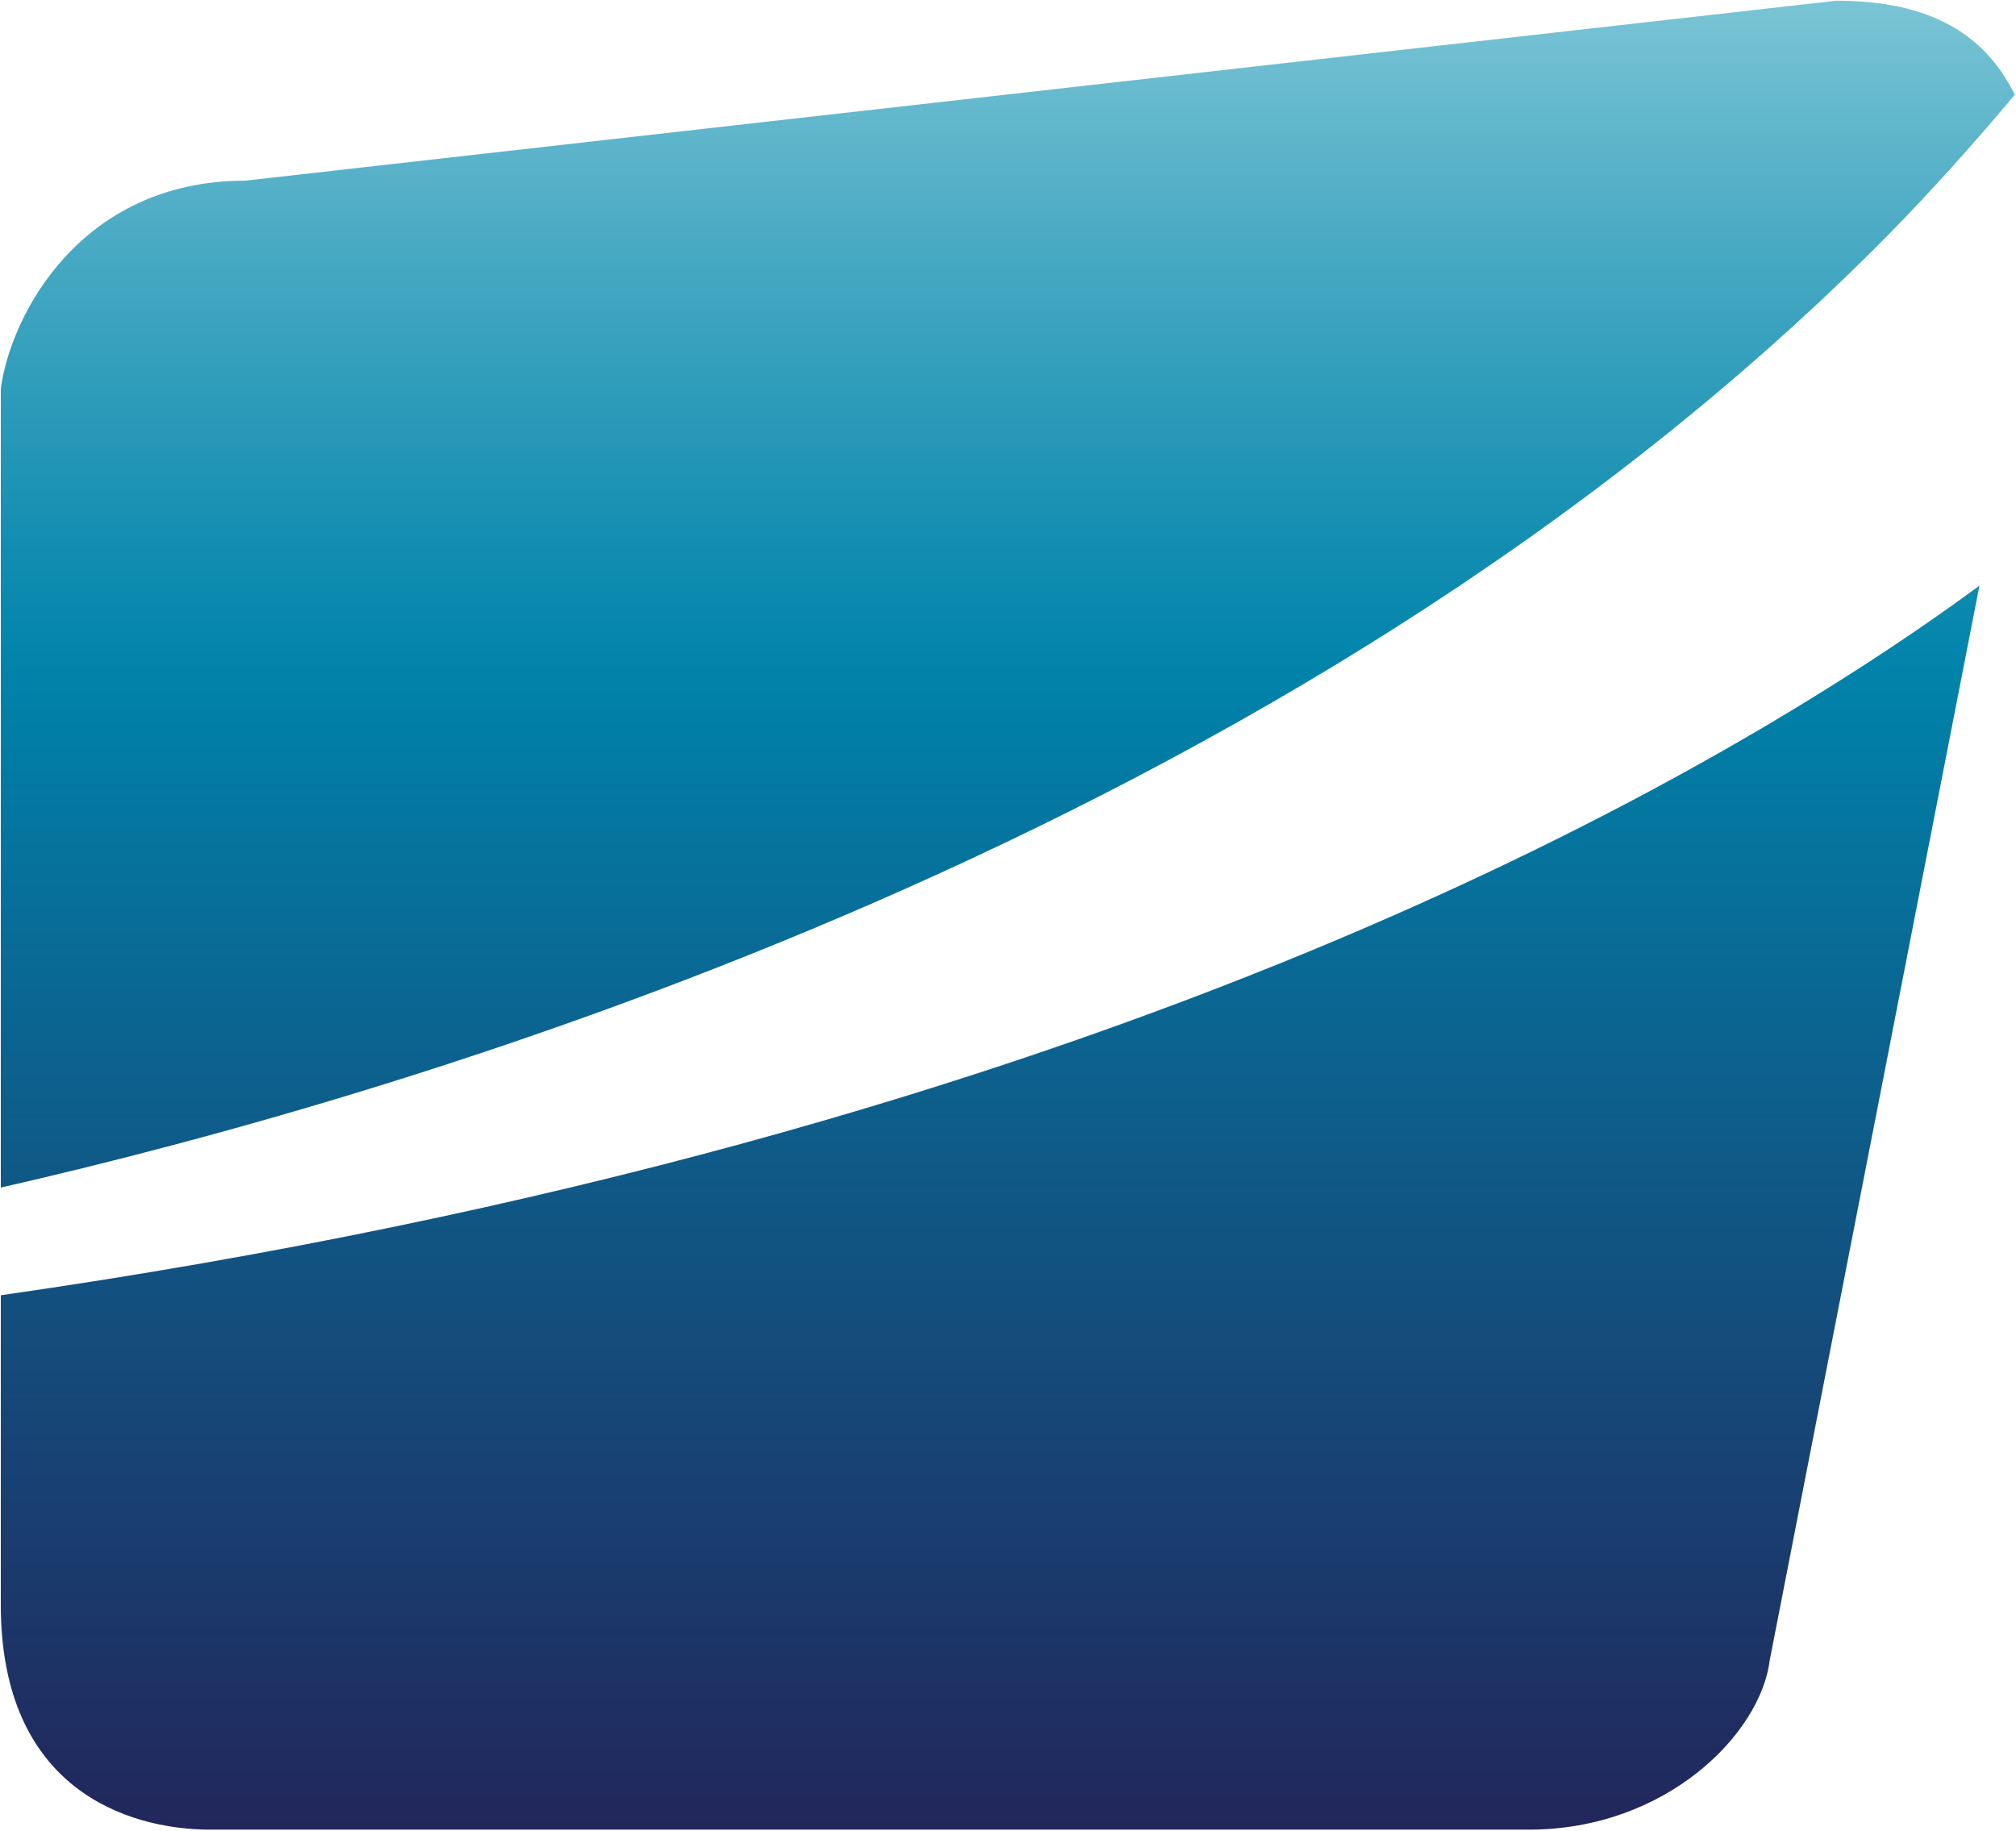
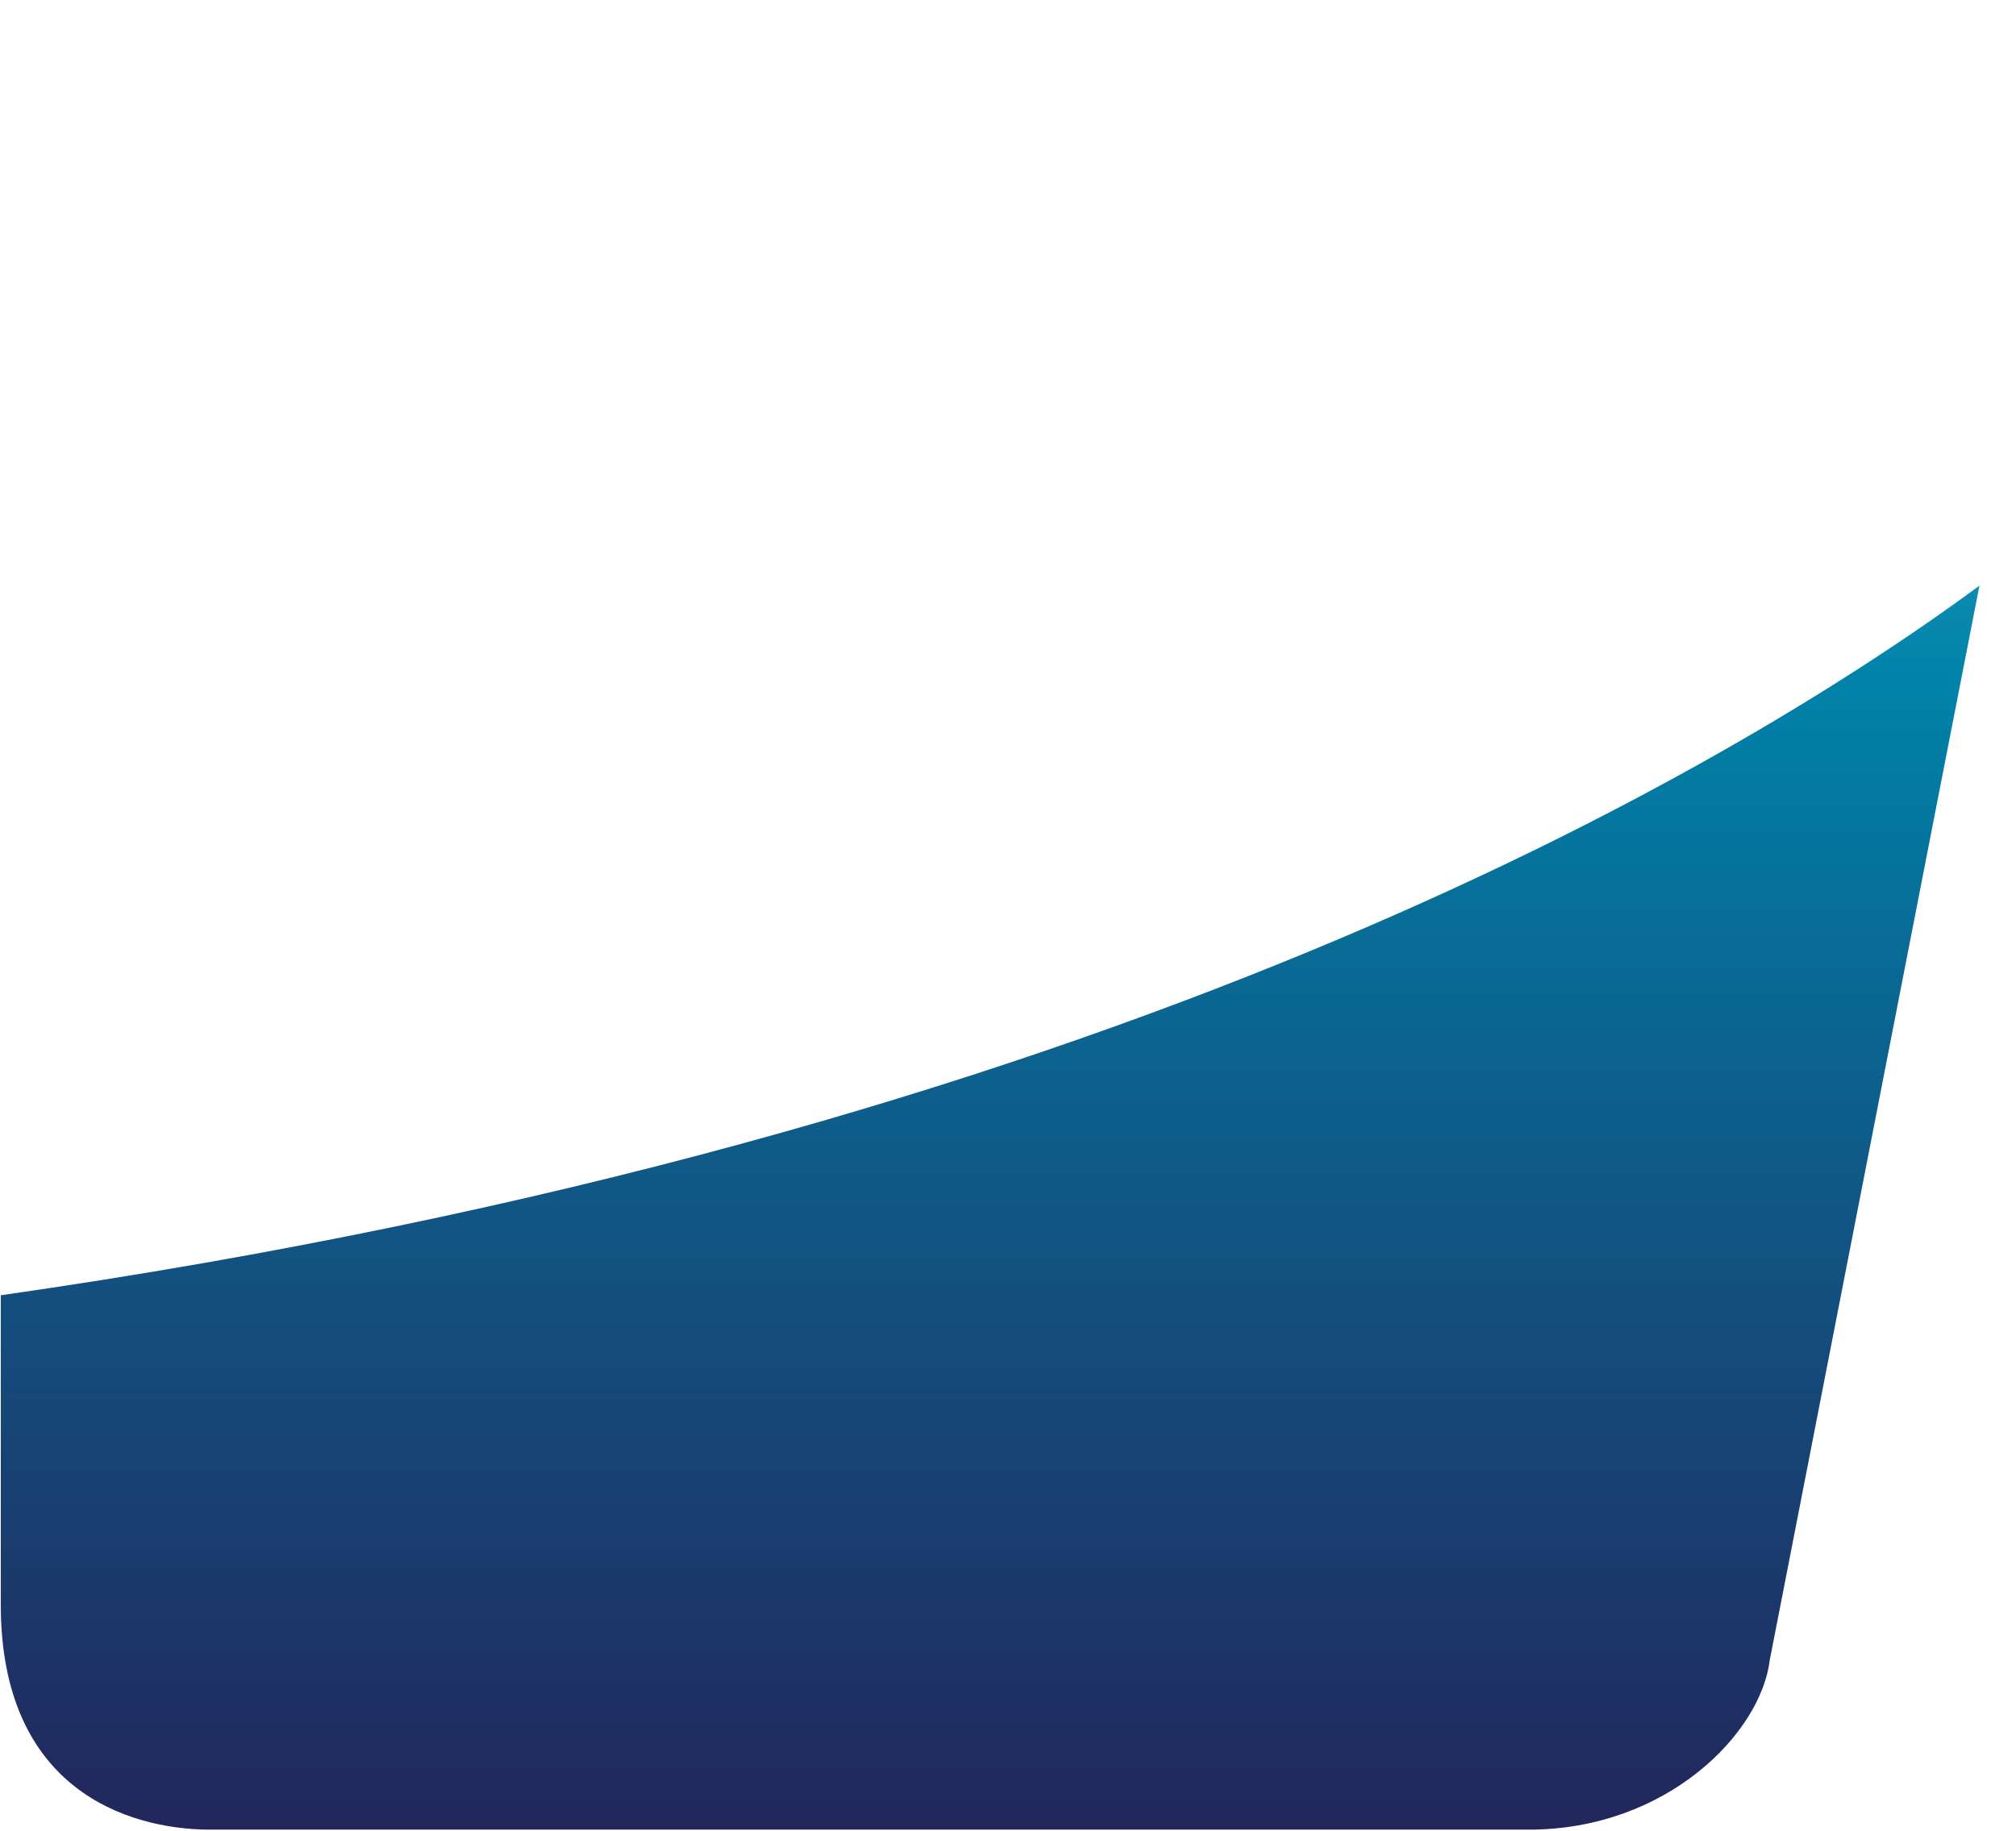
<svg xmlns="http://www.w3.org/2000/svg" version="1.2" viewBox="0 0 1516 1377">
  <defs>
    <linearGradient id="b" x1="757.8" x2="757.8" y1="1722.8" y2="-65.8" gradientUnits="userSpaceOnUse">
      <stop offset="0" stop-color="#251e54" />
      <stop offset=".15" stop-color="#251e54" />
      <stop offset=".53" stop-color="#0b6490" />
      <stop offset=".68" stop-color="#0083aa" />
      <stop offset=".74" stop-color="#158fb2" />
      <stop offset=".87" stop-color="#4dacc5" />
      <stop offset="1" stop-color="#8ccedb" />
    </linearGradient>
    <linearGradient id="d" x1="744.5" x2="744.5" y1="1722.8" y2="-65.8" gradientUnits="userSpaceOnUse">
      <stop offset="0" stop-color="#251e54" />
      <stop offset=".15" stop-color="#251e54" />
      <stop offset=".53" stop-color="#0b6490" />
      <stop offset=".68" stop-color="#0083aa" />
      <stop offset=".74" stop-color="#158fb2" />
      <stop offset=".87" stop-color="#4dacc5" />
      <stop offset="1" stop-color="#8ccedb" />
    </linearGradient>
    <clipPath id="a" clipPathUnits="userSpaceOnUse">
      <path d="M184.24 135.9C60.4 135.9 7.84 237.44.59 292.44V893.2c307.49-70.11 970.79-262.91 1418.43-715.6 33.23-33.84 65.25-69.5 96.06-106.37C1492.73 25.9 1451.65.52 1380.97.52z" />
    </clipPath>
    <clipPath id="c" clipPathUnits="userSpaceOnUse">
      <path d="M.59 974.19v232.69c0 139.01 95.45 168.63 155.86 169.23h993.14c103.91 0 174.59-72.53 181.24-127.53l157.67-808.07C1297 581.34 832.44 855.13.59 974.19z" />
    </clipPath>
  </defs>
  <g clip-path="url(#a)">
-     <path fill="url(#b)" d="M.6.5h1514.5v892.7H.6z" />
-   </g>
+     </g>
  <g clip-path="url(#c)">
    <path fill="url(#d)" d="M.6 440.5h1487.9v935.6H.6z" />
  </g>
</svg>